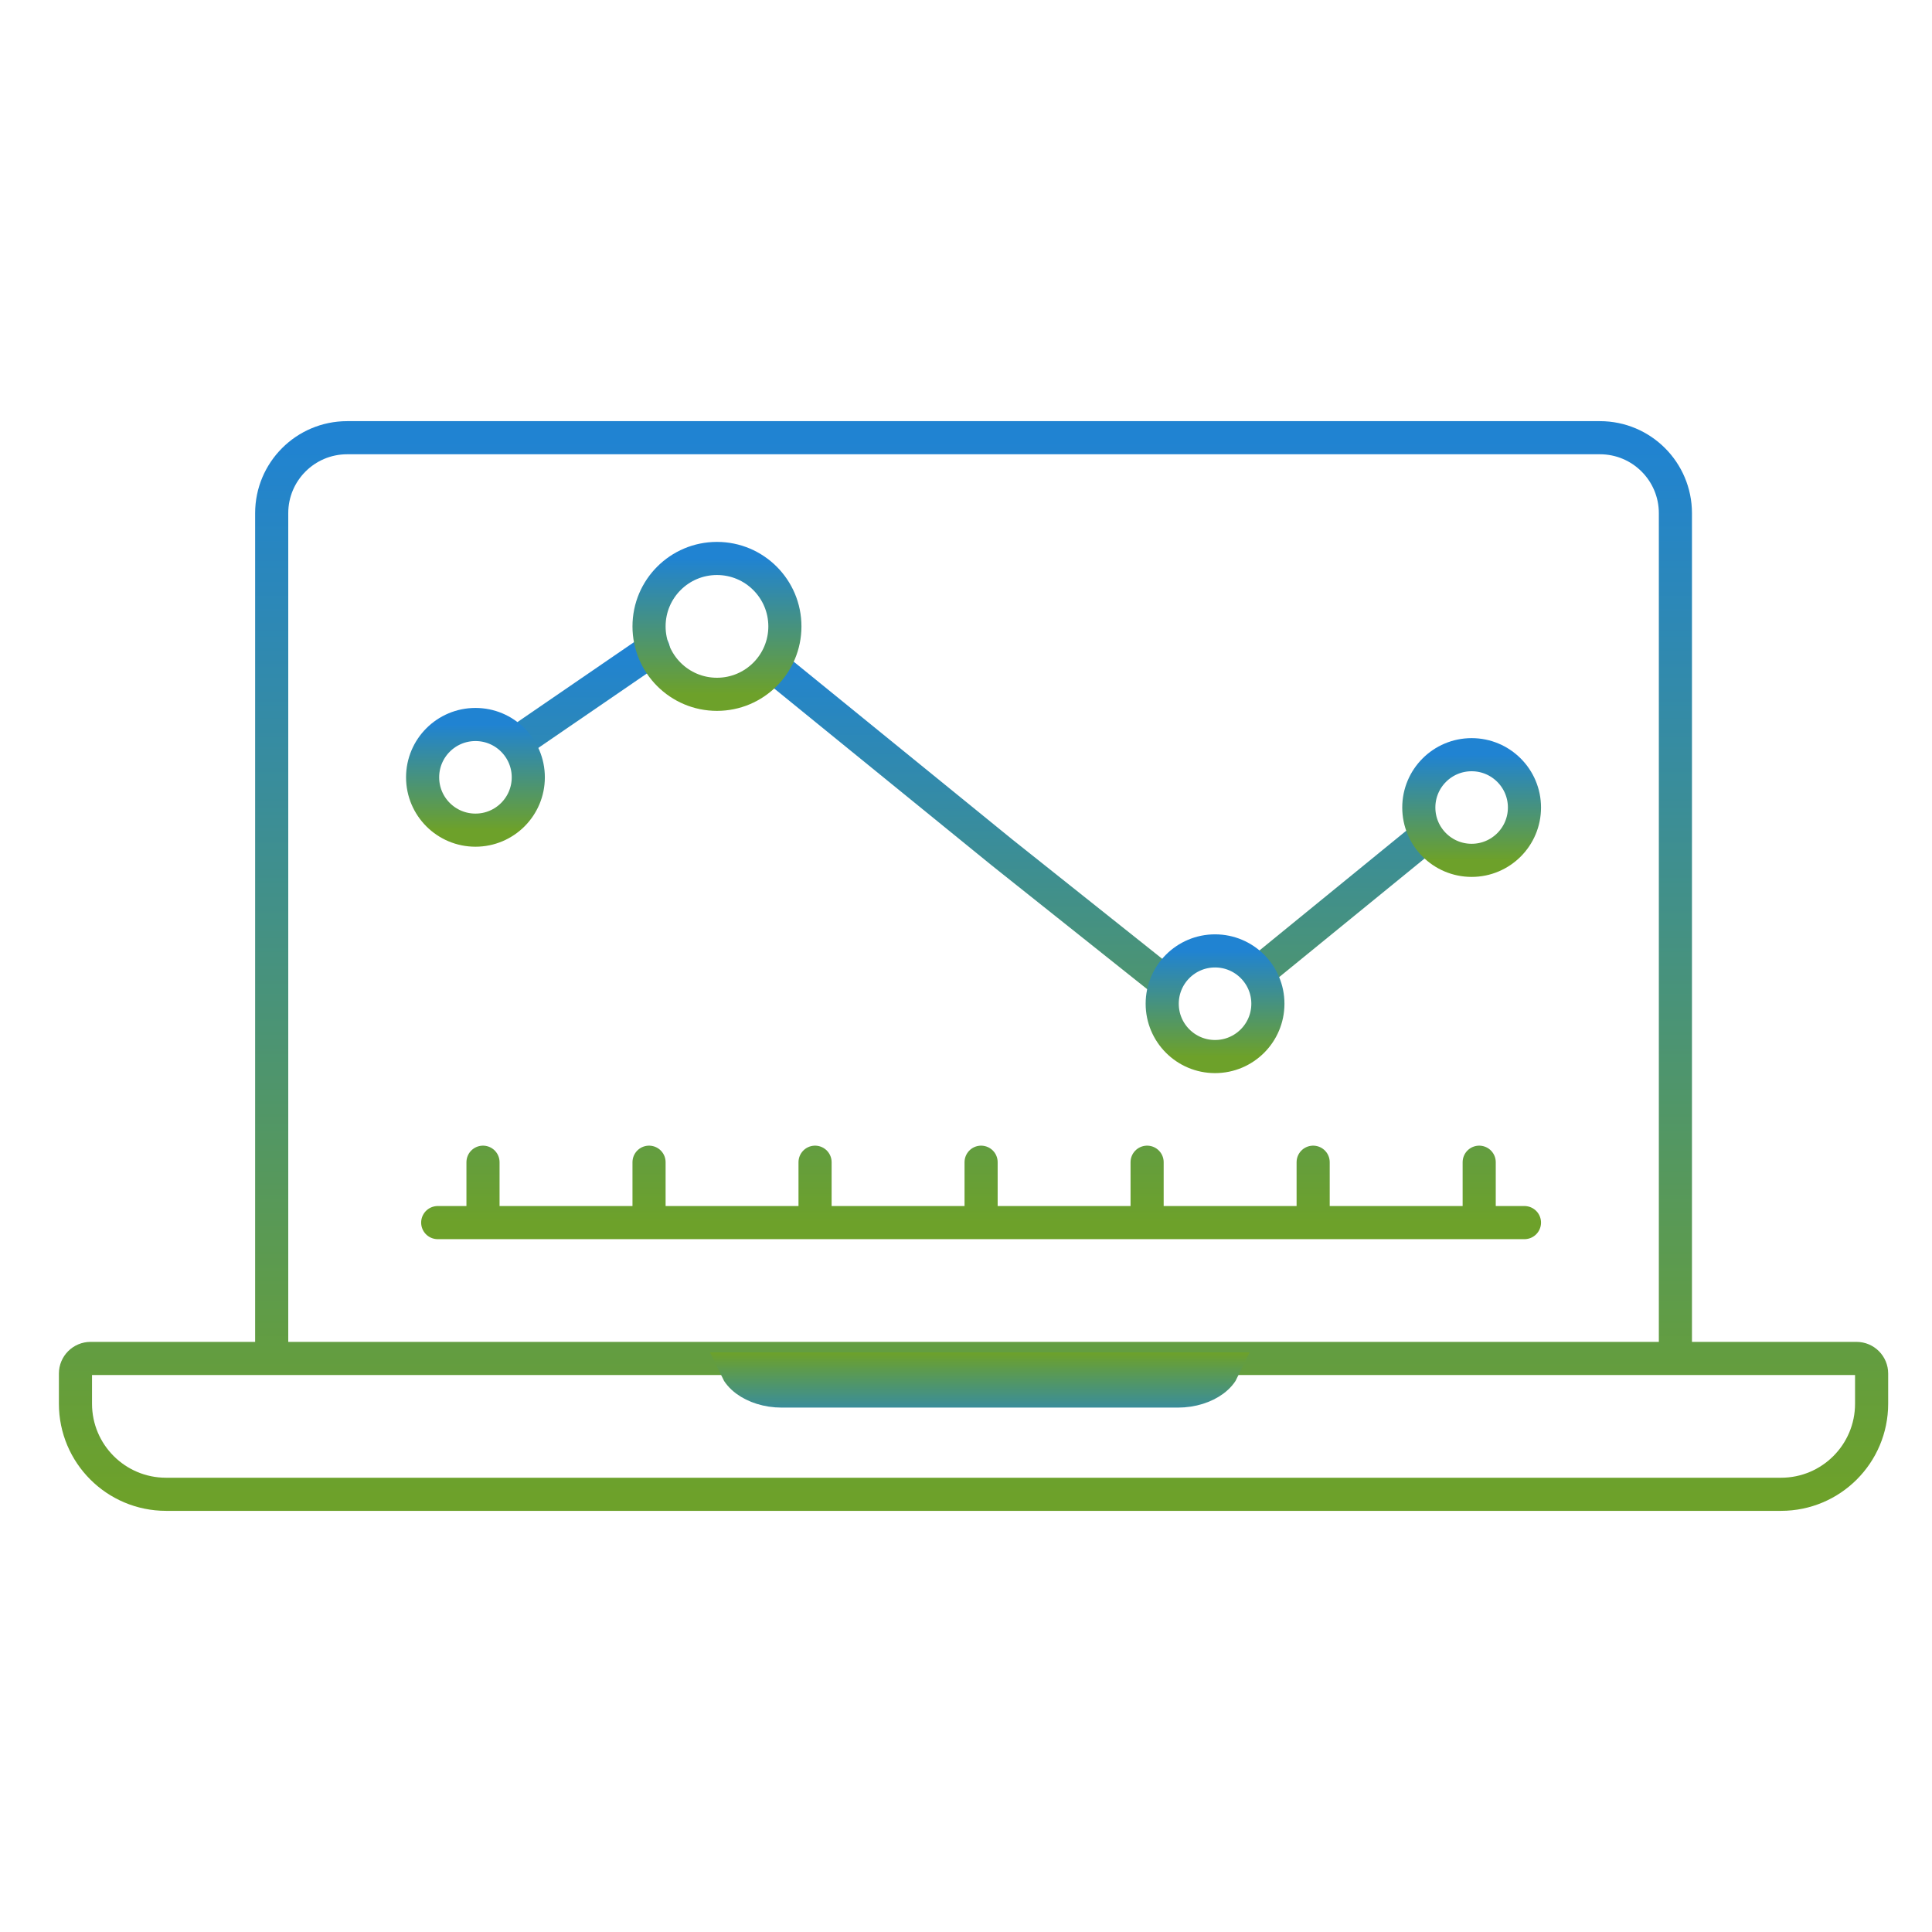
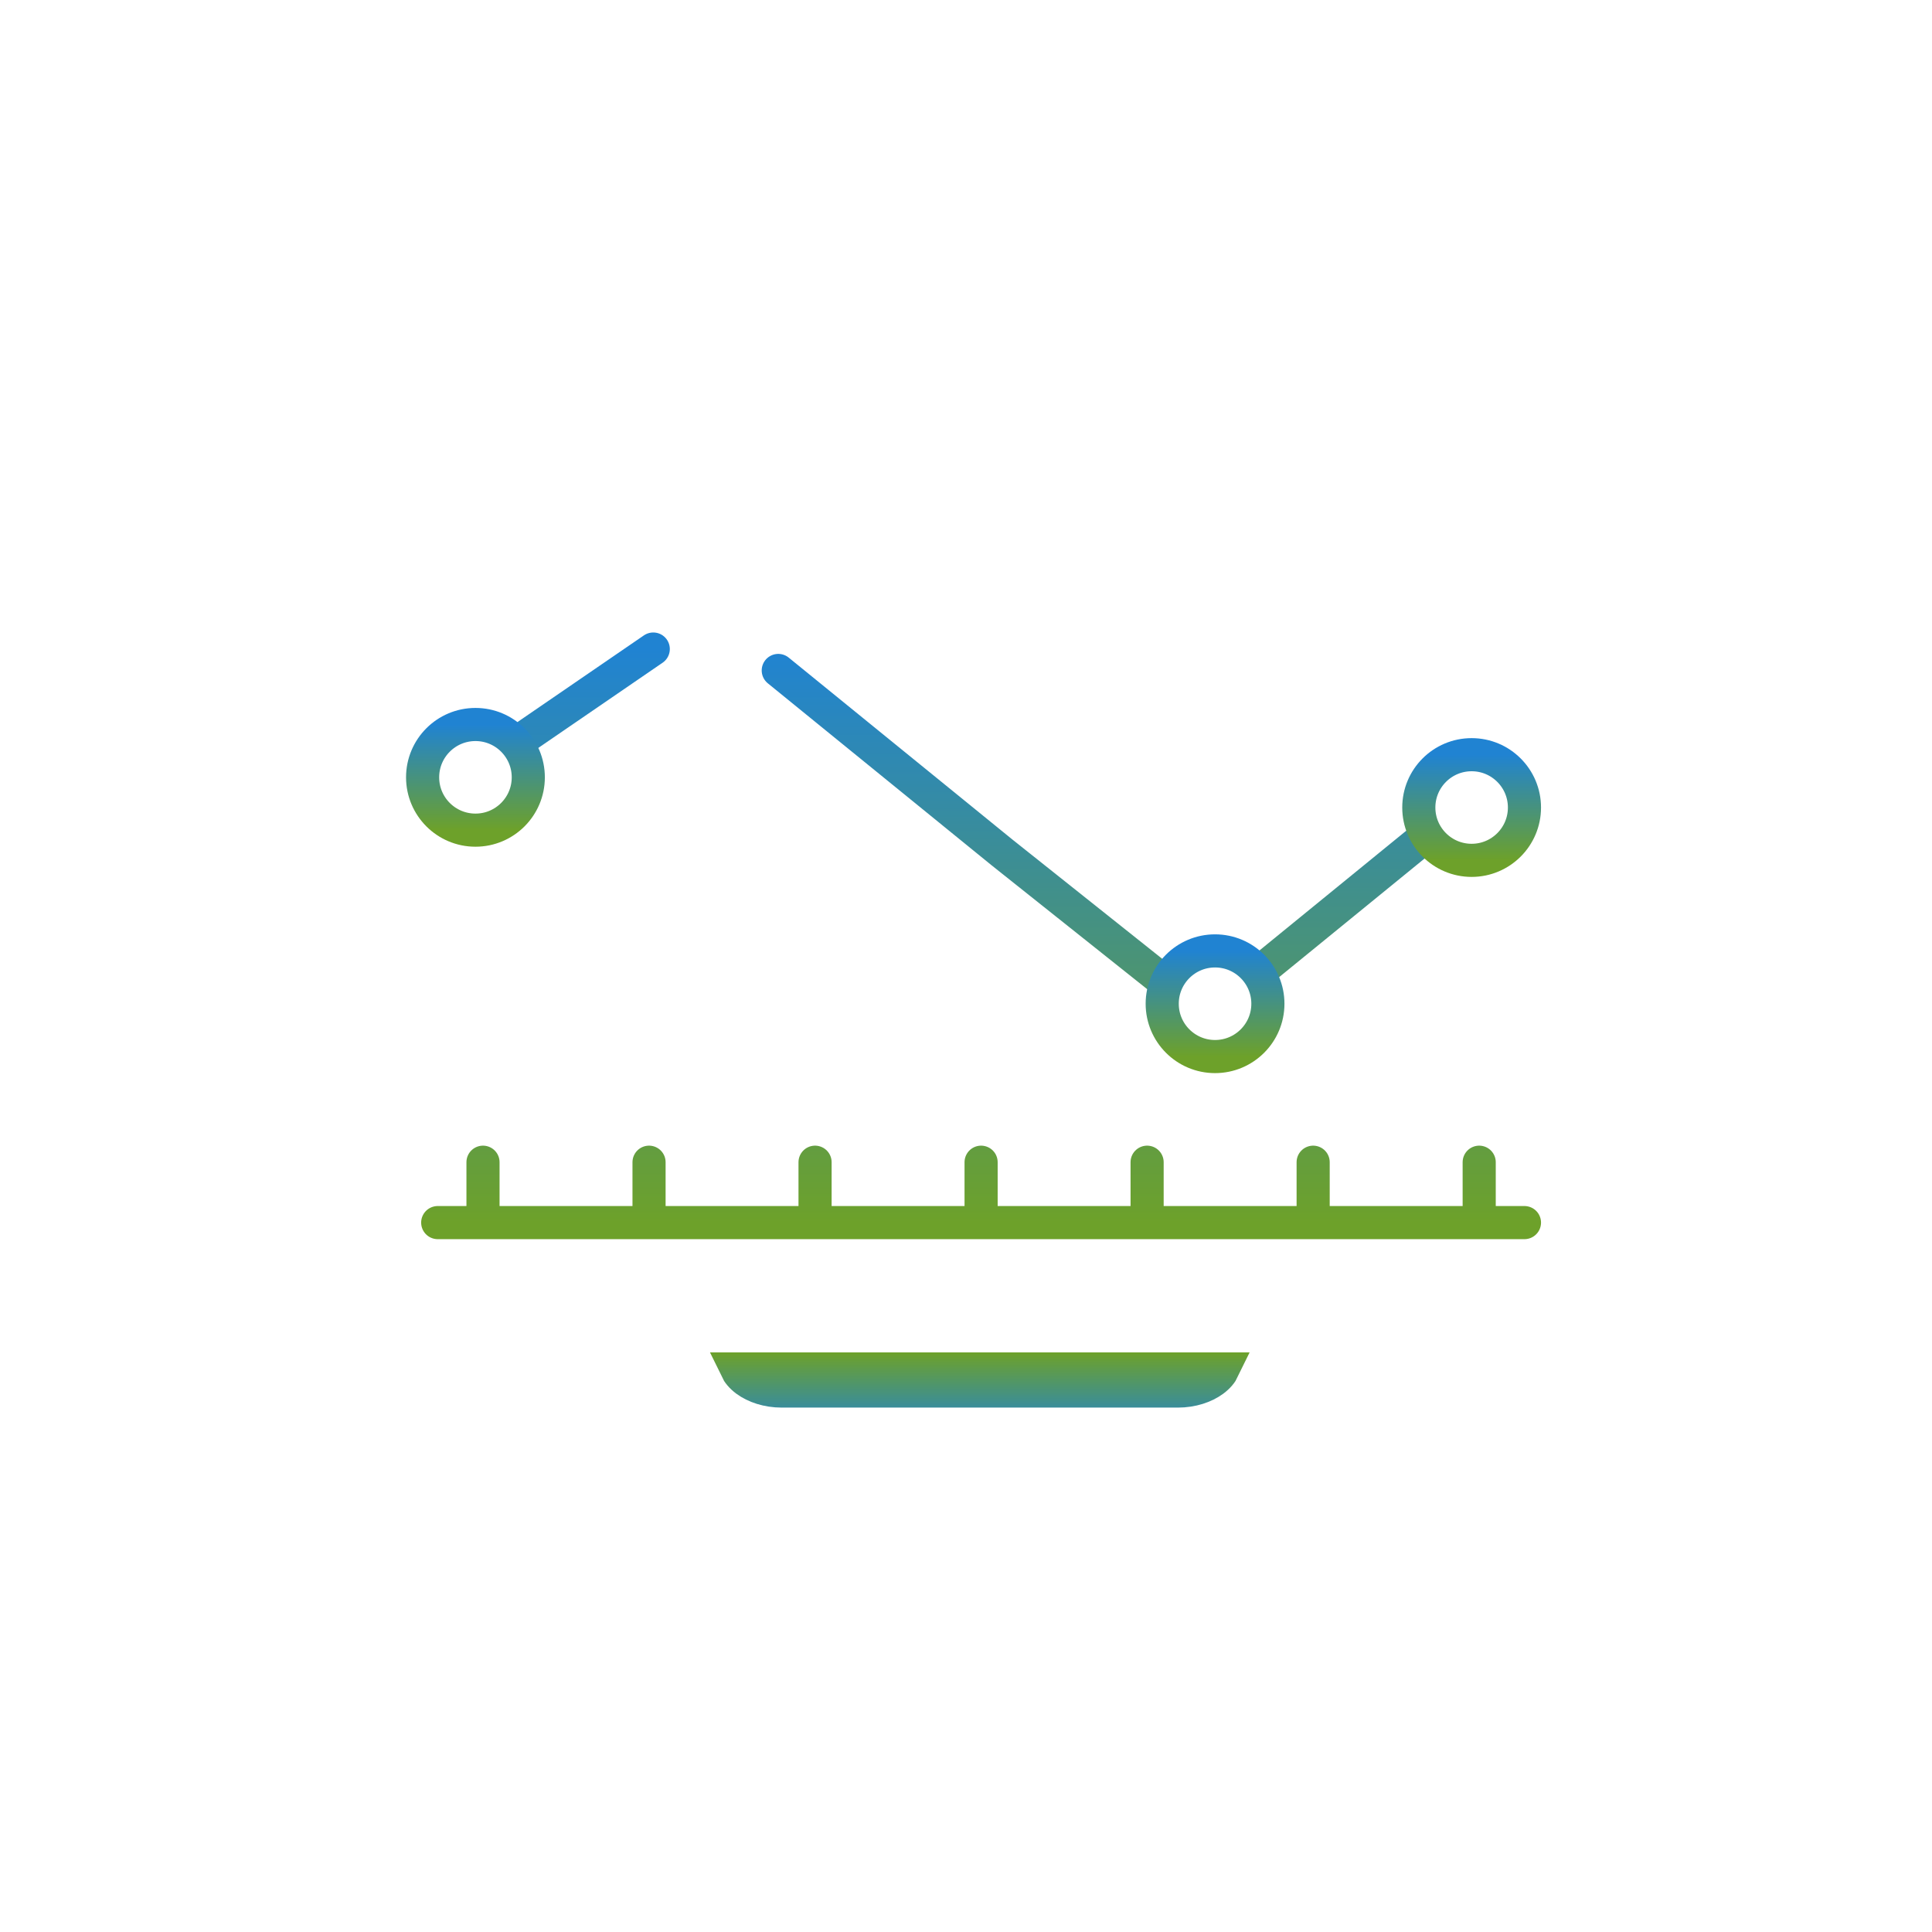
<svg xmlns="http://www.w3.org/2000/svg" width="70" height="70" viewBox="0 0 70 70" fill="none">
-   <path d="M9.844 49.219H60.703V18.594C60.703 17.084 59.479 15.859 57.969 15.859H50.765H12.578C11.068 15.859 9.844 17.084 9.844 18.594V49.219ZM67.266 49.219C67.567 49.219 67.812 49.464 67.812 49.766V50.859C67.812 52.672 66.344 54.141 64.531 54.141H6.016C4.203 54.141 2.734 52.672 2.734 50.859V49.766C2.734 49.464 2.979 49.219 3.281 49.219H67.266Z" stroke="url(#paint0_linear_2839_477)" stroke-width="1.2" />
  <path d="M44.323 49.6C44.255 49.742 44.139 49.885 43.963 50.015C43.655 50.241 43.201 50.4 42.674 50.4H28.326C27.799 50.4 27.345 50.241 27.037 50.015C26.861 49.885 26.745 49.742 26.677 49.6H44.323Z" stroke="url(#paint1_linear_2839_477)" stroke-width="1.2" />
  <path d="M15.859 44.297H55.234M17.5 43.75V42.109M23.516 43.75V42.109M29.531 43.75V42.109M35.547 43.75V42.109M41.562 43.75V42.109M47.578 43.75V42.109M53.594 43.75V42.109M19.141 26.62L23.669 23.516M42.161 35.547L36.311 30.89L28.198 24.292M51.406 30.502L45.934 34.965" stroke="url(#paint2_linear_2839_477)" stroke-width="1.2" stroke-linecap="round" />
  <path d="M17.227 30.078C18.284 30.078 19.141 29.221 19.141 28.164C19.141 27.107 18.284 26.25 17.227 26.25C16.169 26.25 15.312 27.107 15.312 28.164C15.312 29.221 16.169 30.078 17.227 30.078Z" stroke="url(#paint3_linear_2839_477)" stroke-width="1.2" />
  <path d="M44.023 38.281C45.081 38.281 45.938 37.424 45.938 36.367C45.938 35.31 45.081 34.453 44.023 34.453C42.966 34.453 42.109 35.31 42.109 36.367C42.109 37.424 42.966 38.281 44.023 38.281Z" stroke="url(#paint4_linear_2839_477)" stroke-width="1.2" />
  <path d="M53.32 31.172C54.377 31.172 55.234 30.315 55.234 29.258C55.234 28.201 54.377 27.344 53.32 27.344C52.263 27.344 51.406 28.201 51.406 29.258C51.406 30.315 52.263 31.172 53.32 31.172Z" stroke="url(#paint5_linear_2839_477)" stroke-width="1.2" />
-   <path d="M25.977 25.156C27.336 25.156 28.438 24.055 28.438 22.695C28.438 21.336 27.336 20.234 25.977 20.234C24.617 20.234 23.516 21.336 23.516 22.695C23.516 24.055 24.617 25.156 25.977 25.156Z" stroke="url(#paint6_linear_2839_477)" stroke-width="1.2" />
  <defs>
    <linearGradient id="paint0_linear_2839_477" x1="35.273" y1="15.859" x2="35.273" y2="54.141" gradientUnits="userSpaceOnUse">
      <stop stop-color="#2083D2" />
      <stop offset="1" stop-color="#6DA12A" />
    </linearGradient>
    <linearGradient id="paint1_linear_2839_477" x1="35.5" y1="49" x2="35.5" y2="52" gradientUnits="userSpaceOnUse">
      <stop stop-color="#6DA12A" />
      <stop offset="1" stop-color="#2083D2" />
    </linearGradient>
    <linearGradient id="paint2_linear_2839_477" x1="35.547" y1="23.516" x2="35.547" y2="44.297" gradientUnits="userSpaceOnUse">
      <stop stop-color="#2083D2" />
      <stop offset="1" stop-color="#6DA12A" />
    </linearGradient>
    <linearGradient id="paint3_linear_2839_477" x1="17.227" y1="26.25" x2="17.227" y2="30.078" gradientUnits="userSpaceOnUse">
      <stop stop-color="#2083D2" />
      <stop offset="1" stop-color="#6DA12A" />
    </linearGradient>
    <linearGradient id="paint4_linear_2839_477" x1="44.023" y1="34.453" x2="44.023" y2="38.281" gradientUnits="userSpaceOnUse">
      <stop stop-color="#2083D2" />
      <stop offset="1" stop-color="#6DA12A" />
    </linearGradient>
    <linearGradient id="paint5_linear_2839_477" x1="53.32" y1="27.344" x2="53.32" y2="31.172" gradientUnits="userSpaceOnUse">
      <stop stop-color="#2083D2" />
      <stop offset="1" stop-color="#6DA12A" />
    </linearGradient>
    <linearGradient id="paint6_linear_2839_477" x1="25.977" y1="20.234" x2="25.977" y2="25.156" gradientUnits="userSpaceOnUse">
      <stop stop-color="#2083D2" />
      <stop offset="1" stop-color="#6DA12A" />
    </linearGradient>
  </defs>
</svg>